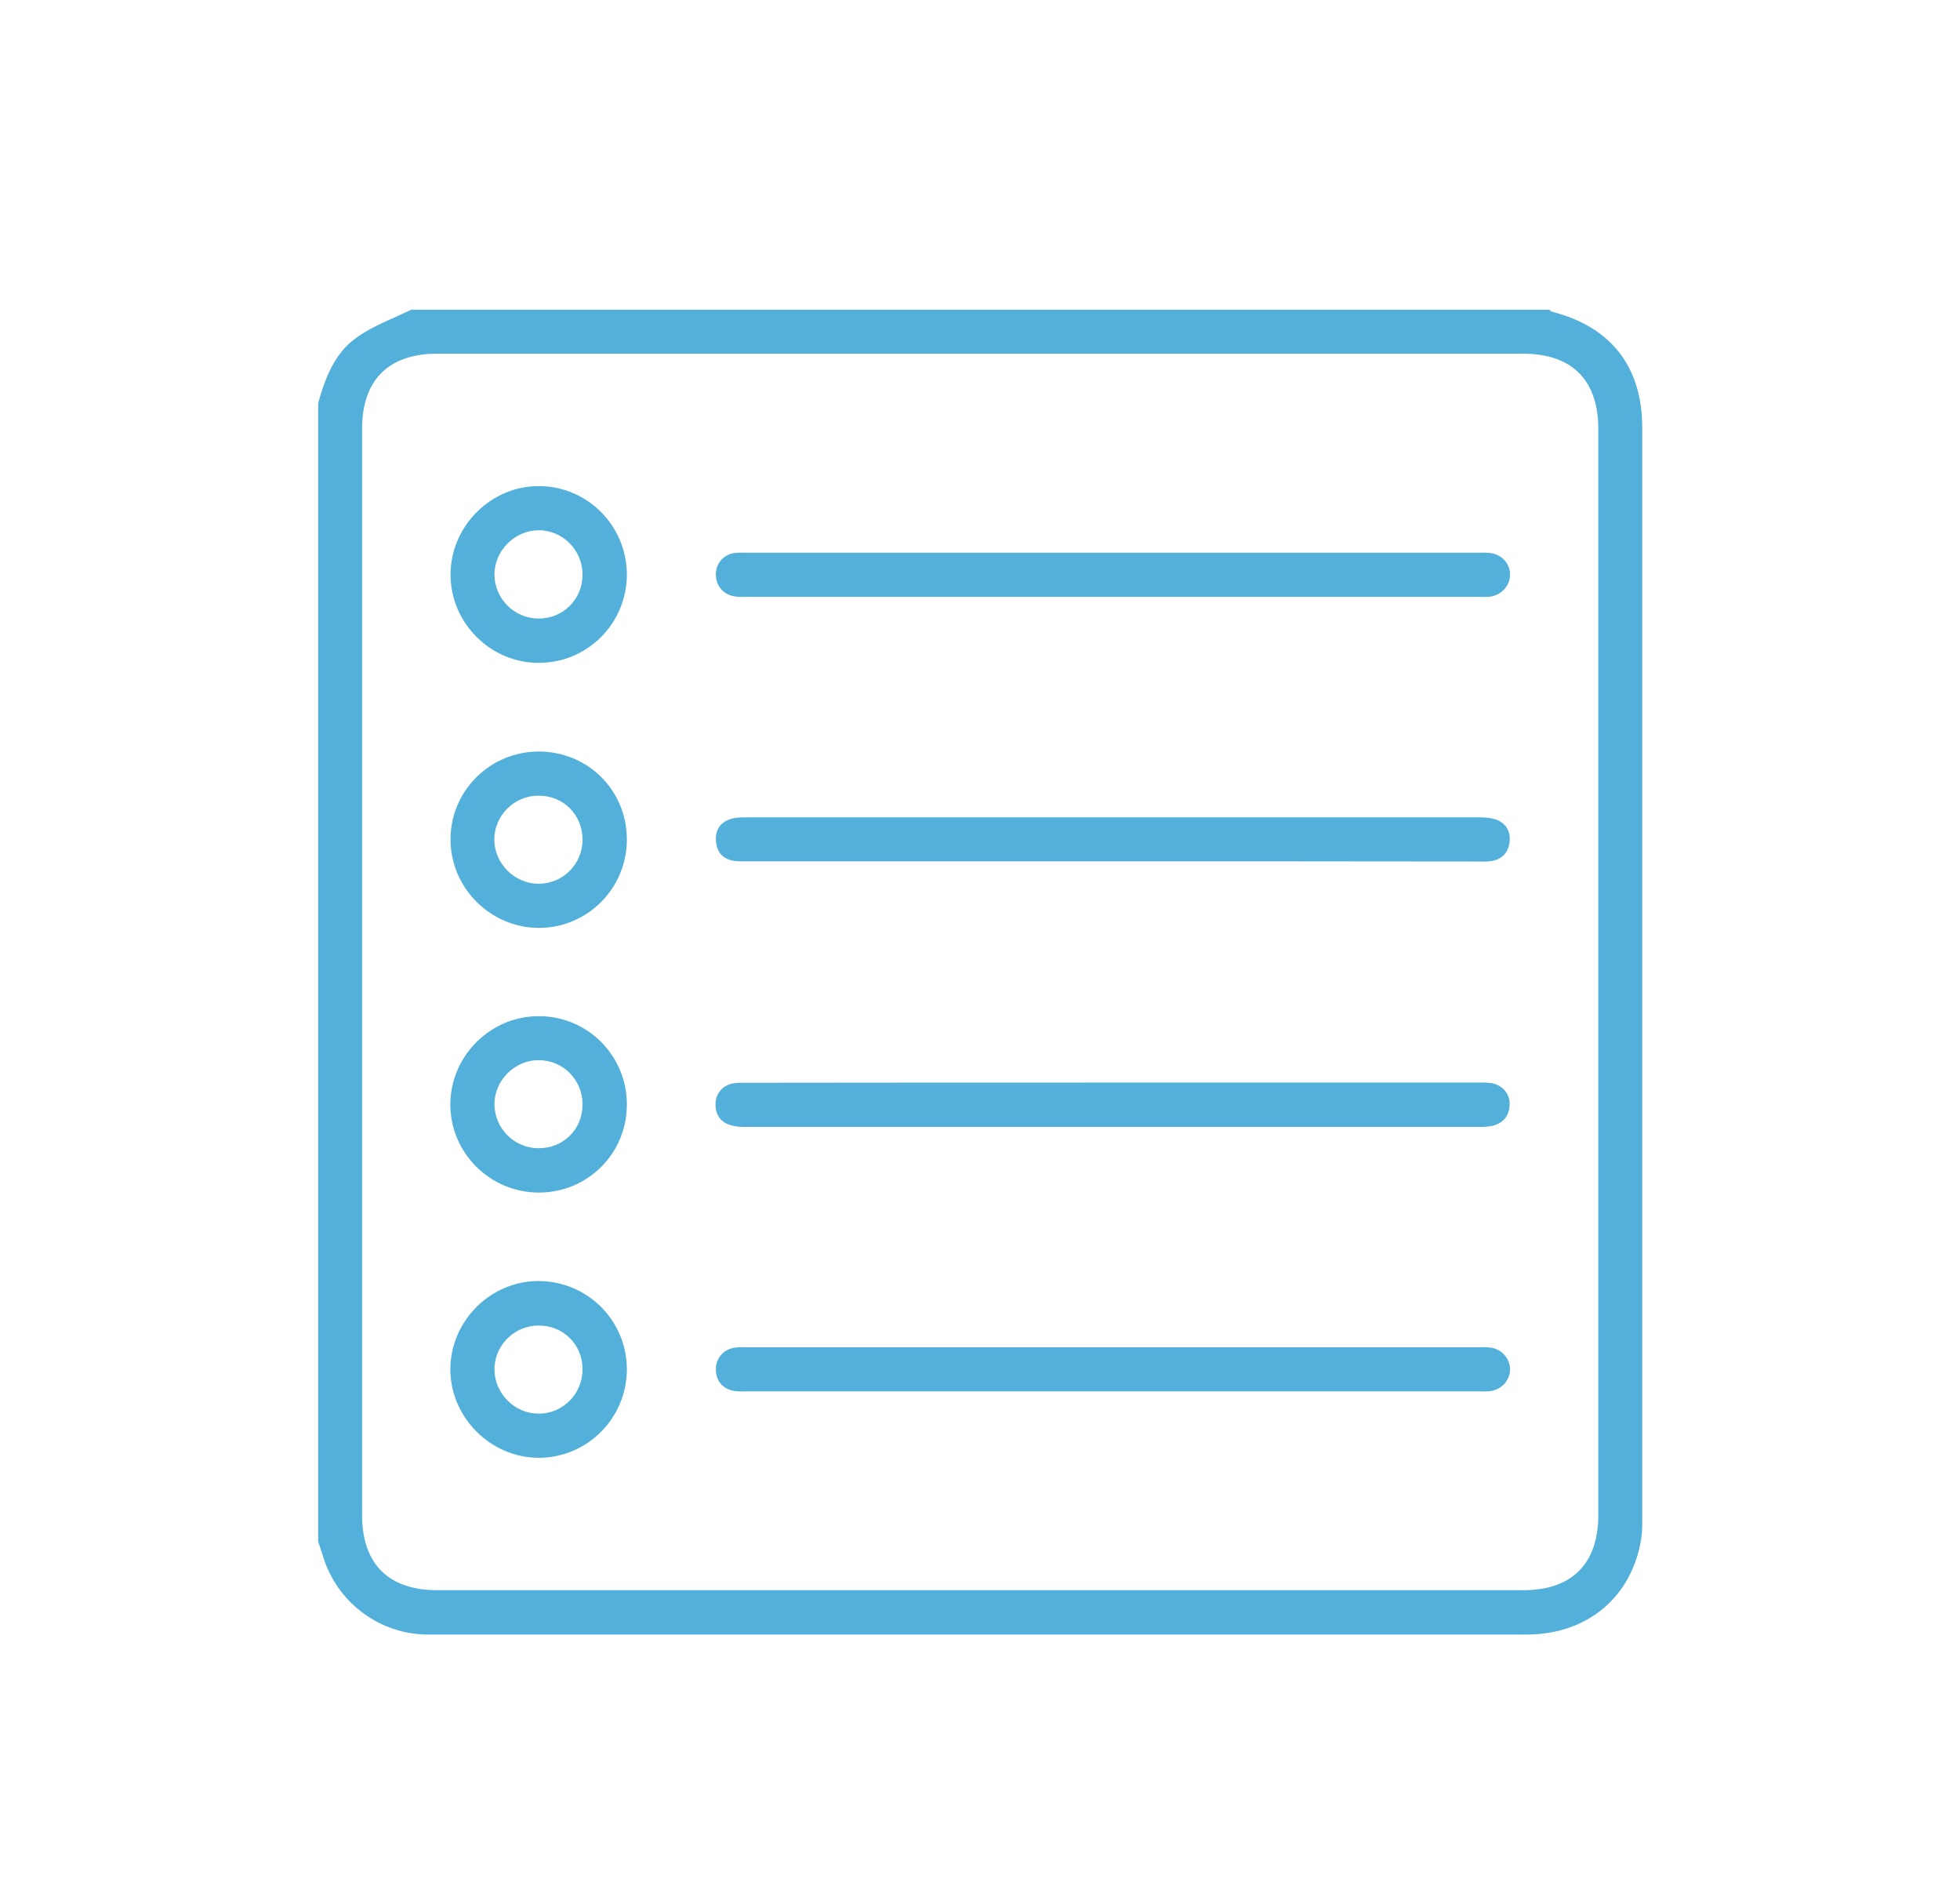
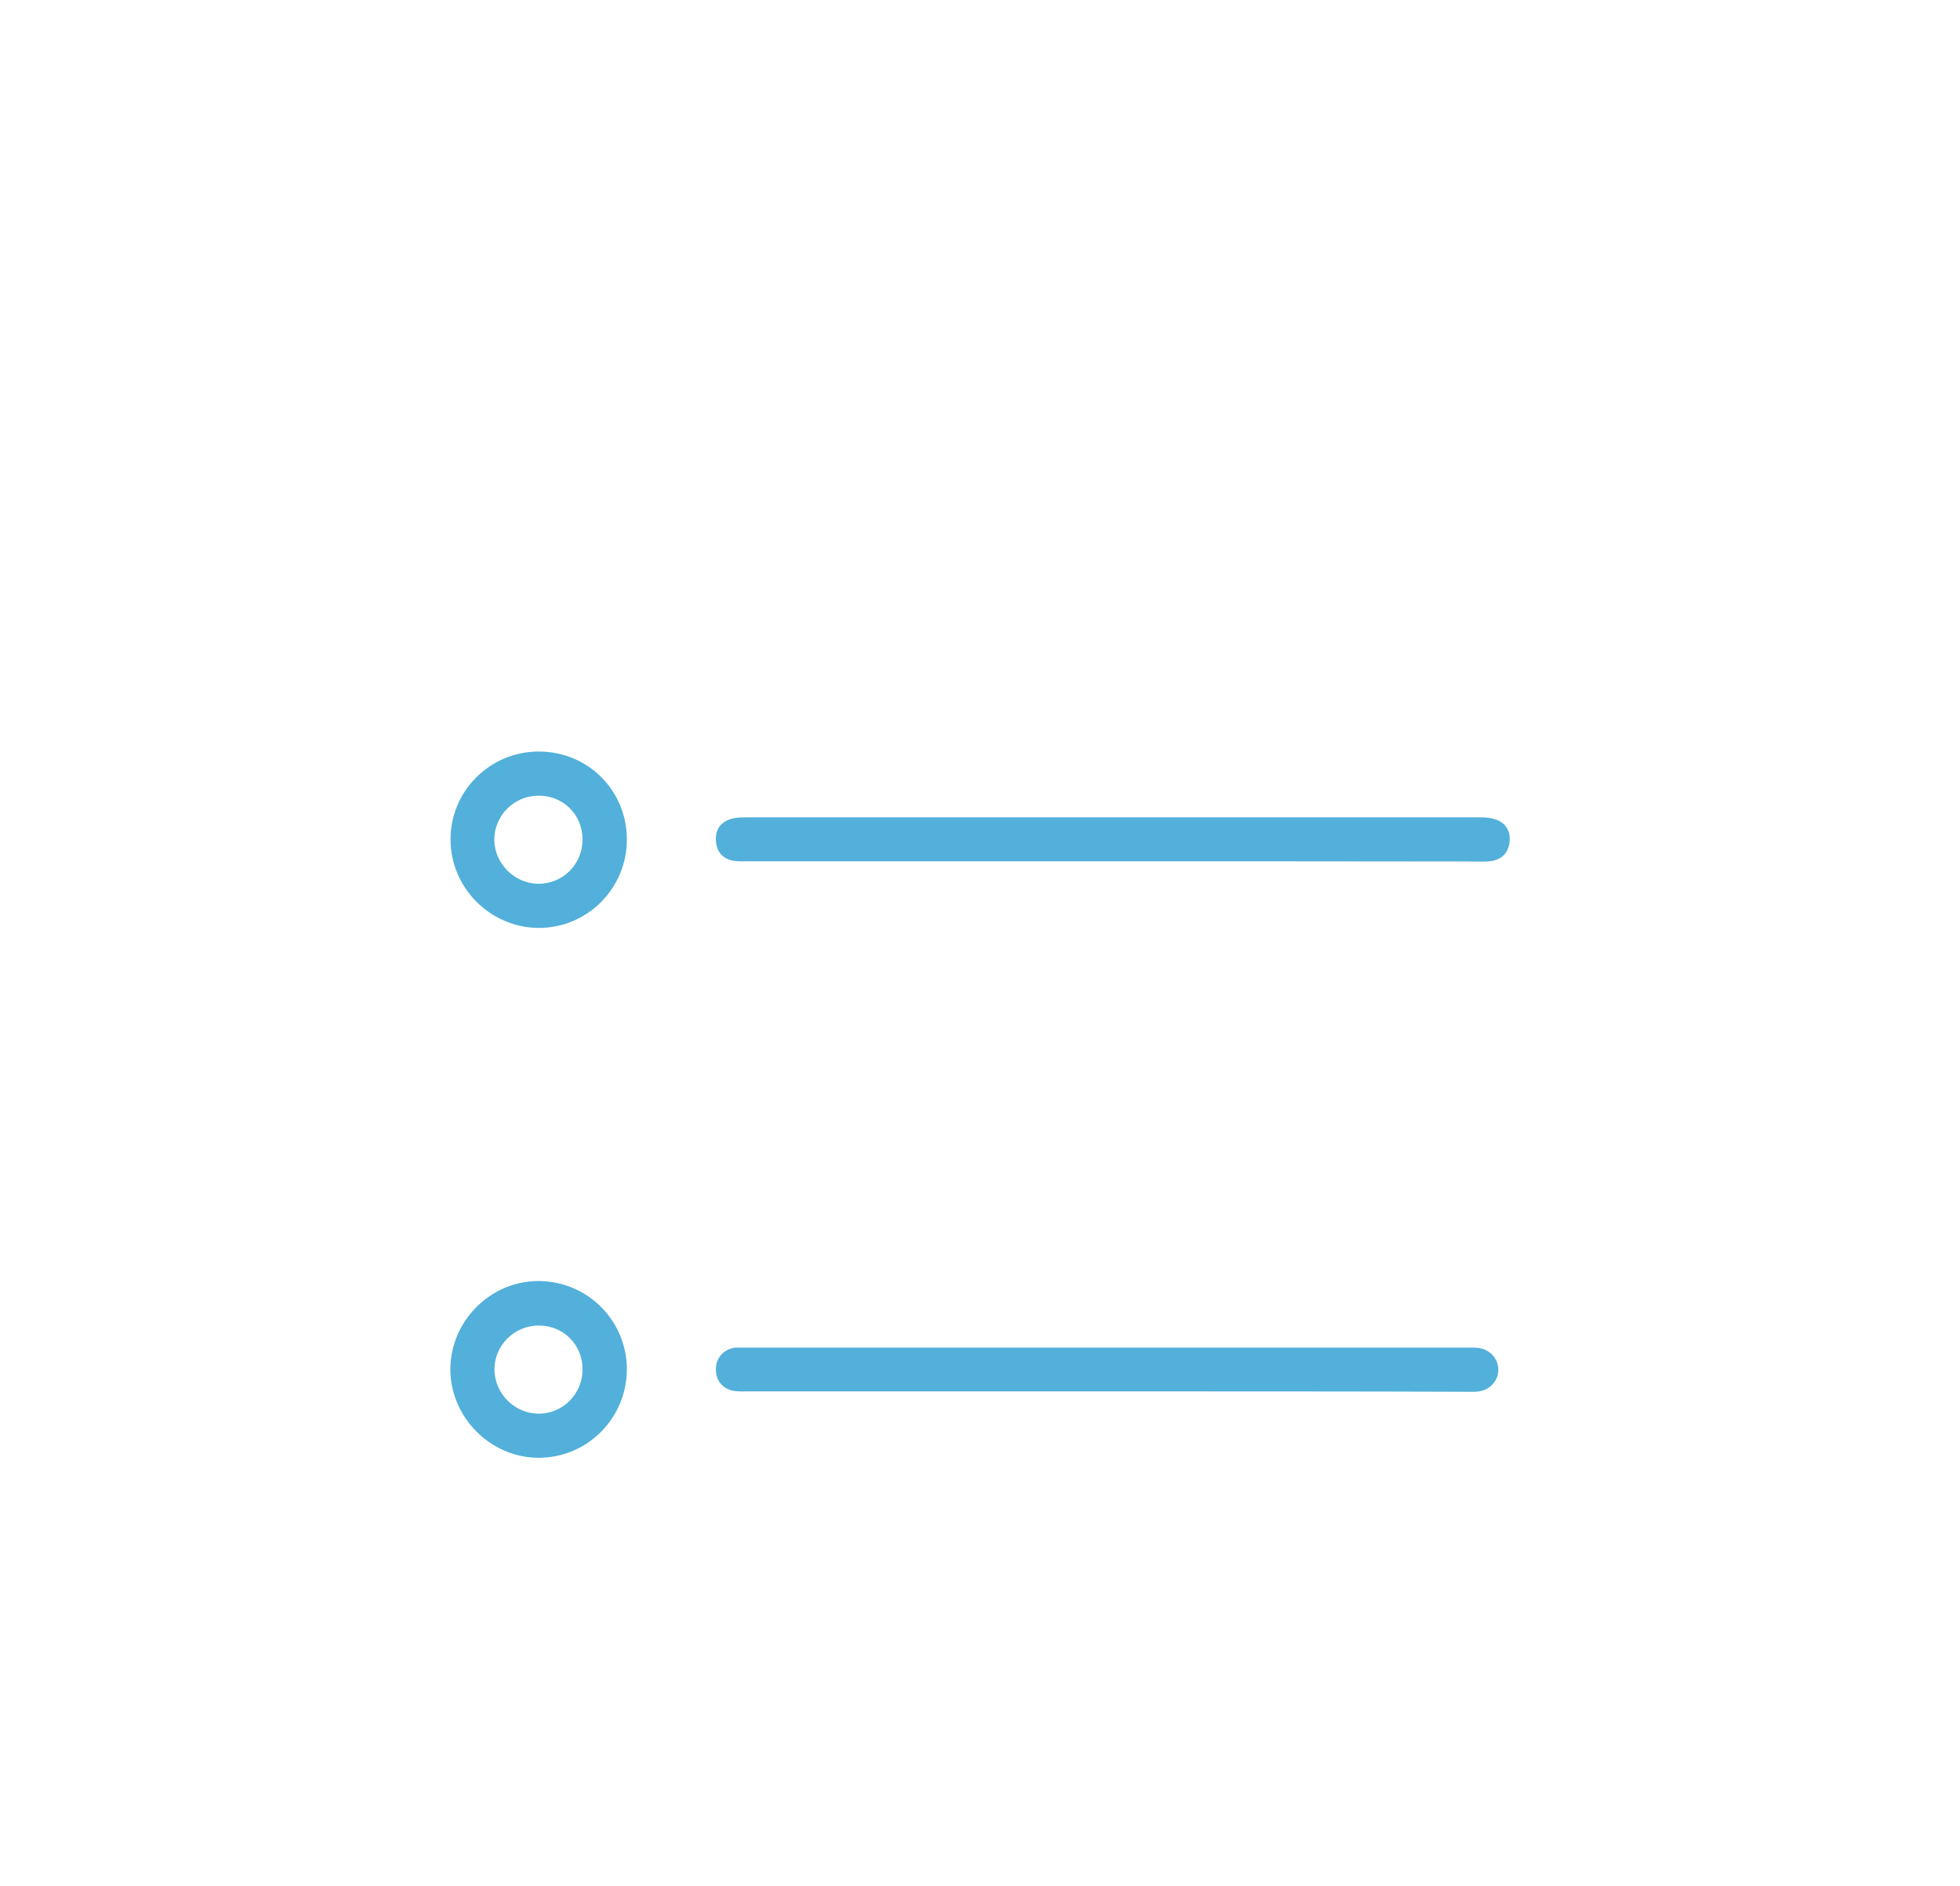
<svg xmlns="http://www.w3.org/2000/svg" version="1.1" id="Capa_1" x="0px" y="0px" viewBox="0 0 1039.3 1000" style="enable-background:new 0 0 1039.3 1000;" xml:space="preserve">
  <style type="text/css">
	.st0{fill:#52B0DA;}
</style>
  <g>
-     <path class="st0" d="M218,164.2c201.2,0,402.3,0,603.5,0c0.5,0.4,1,0.9,1.6,1.1c31.2,8,47.7,29.2,47.7,61.4   c0,192.4,0,384.8,0,577.2c0,3.9,0.1,7.8-0.5,11.6c-4.8,31-28.6,51-60.7,51c-193.3,0-386.6,0-579.9,0c-1.4,0-2.7,0-4.1,0   c-25.3-0.7-47.1-17.5-54.4-41.7c-0.8-2.6-1.7-5.1-2.5-7.6c0-201.2,0-402.3,0-603.5c3.8-13.5,8.8-26.7,20.6-34.9   C198,172.6,208.4,168.9,218,164.2z M519.7,187.5c-96,0-192,0-287.9,0c-25.8,0-39.8,14-39.8,39.8c0,192,0,383.9,0,575.9   c0,25.8,14,39.8,39.8,39.8c192,0,383.9,0,575.9,0c25.8,0,39.8-14,39.8-39.8c0-192,0-383.9,0-575.9c0-25.8-14-39.8-39.8-39.8   C711.7,187.5,615.7,187.5,519.7,187.5z" />
-     <path class="st0" d="M589.9,316.4c-64.4,0-128.8,0-193.2,0c-2.5,0-5.1,0.2-7.5-0.3c-6.1-1.1-9.9-6.1-9.6-12.3   c0.4-5.8,4.5-10.1,10.5-10.7c1.8-0.2,3.7-0.1,5.5-0.1c129.5,0,259,0,388.5,0c1.8,0,3.7-0.1,5.5,0.1c6.2,0.5,10.8,5.1,11.1,11   c0.3,6-4.3,11.4-10.7,12.2c-2.3,0.3-4.6,0.1-6.8,0.1C718.7,316.4,654.3,316.4,589.9,316.4z" />
    <path class="st0" d="M590.4,456.6c-64.5,0-128.9,0-193.4,0c-2.5,0-5.1,0.1-7.5-0.2c-5.7-0.8-9.1-4.1-9.8-9.8   c-0.7-5.9,1.7-10.4,7.4-12.3c2.5-0.9,5.4-1,8.1-1c129.8,0,259.7,0,389.5,0c2.7,0,5.5,0.2,8.1,1c5.5,1.8,8.2,6.1,7.7,11.6   c-0.5,5.8-3.8,9.7-9.9,10.6c-2.7,0.4-5.5,0.2-8.2,0.2C718.4,456.6,654.4,456.6,590.4,456.6z" />
-     <path class="st0" d="M589.9,573.9c64.2,0,128.5,0,192.7,0c2.5,0,5-0.1,7.5,0.2c5.9,0.6,10.4,5.2,10.4,10.9c0,5.9-2.8,10.1-8.7,11.7   c-2.2,0.6-4.5,0.7-6.8,0.7c-130.1,0-260.1,0-390.2,0c-9.5,0-14.5-3.4-15.3-10.2c-0.8-6.8,3.3-12.2,10.1-13c2.5-0.3,5-0.2,7.5-0.2   C461.5,573.9,525.7,573.9,589.9,573.9z" />
-     <path class="st0" d="M589.7,737.6c-64.2,0-128.4,0-192.6,0c-2.3,0-4.6,0.1-6.8-0.1c-6.4-0.6-10.6-5-10.7-11.2   c-0.2-6.1,3.8-10.9,10-11.9c2-0.3,4.1-0.2,6.2-0.2c129.5,0,259,0,388.5,0c2.1,0,4.1-0.1,6.2,0.2c6,0.9,10.4,6.1,10.2,11.9   c-0.2,5.8-4.8,10.6-10.9,11.2c-2.3,0.2-4.6,0.1-6.8,0.1C718.5,737.6,654.1,737.6,589.7,737.6z" />
-     <path class="st0" d="M332.4,304.7c-0.1,25.8-20.8,46.6-46.6,46.7c-25.6,0.1-46.8-21-46.9-46.6c-0.1-25.8,21.5-47.4,47.2-47.1   C311.7,257.9,332.4,278.9,332.4,304.7z M308.9,304.8c0.1-13-10.3-23.6-23.2-23.7c-12.7,0-23.6,10.8-23.5,23.6   c0.1,12.6,10.3,23,23.1,23.2C298.4,328.1,308.8,317.9,308.9,304.8z" />
+     <path class="st0" d="M589.7,737.6c-64.2,0-128.4,0-192.6,0c-2.3,0-4.6,0.1-6.8-0.1c-6.4-0.6-10.6-5-10.7-11.2   c-0.2-6.1,3.8-10.9,10-11.9c129.5,0,259,0,388.5,0c2.1,0,4.1-0.1,6.2,0.2c6,0.9,10.4,6.1,10.2,11.9   c-0.2,5.8-4.8,10.6-10.9,11.2c-2.3,0.2-4.6,0.1-6.8,0.1C718.5,737.6,654.1,737.6,589.7,737.6z" />
    <path class="st0" d="M332.4,726c-0.1,25.8-20.9,46.7-46.6,46.8c-25.7,0.1-47.2-21.6-47-47.3c0.3-25.6,21.6-46.6,47.1-46.4   C311.8,679.4,332.4,700.2,332.4,726z M285.4,702.7c-13,0.1-23.5,10.9-23.2,23.7c0.3,12.6,10.8,23,23.4,23   c12.9,0.1,23.4-10.6,23.3-23.6C308.9,712.7,298.5,702.5,285.4,702.7z" />
-     <path class="st0" d="M332.4,585.5c0,25.9-20.6,46.6-46.5,46.7c-26,0.1-47.3-21.1-47.1-47c0.2-25.6,21.4-46.6,47-46.5   C311.6,538.7,332.4,559.6,332.4,585.5z M308.9,585.6c0.1-13.1-10.3-23.6-23.3-23.6c-12.8,0-23.6,10.9-23.4,23.6   c0.1,12.6,10.5,23,23.1,23.1C298.5,608.9,308.9,598.8,308.9,585.6z" />
    <path class="st0" d="M285.5,398.4c26-0.1,46.7,20.3,46.9,46.3c0.2,26-20.8,47.3-46.8,47.2c-25.6-0.1-46.7-21.3-46.7-46.8   C238.8,419.4,259.7,398.5,285.5,398.4z M308.9,445.1c0-13.2-10.2-23.4-23.4-23.3c-13,0-23.5,10.7-23.4,23.5   c0.2,12.6,10.7,23,23.2,23.2C298.3,468.7,308.9,458.2,308.9,445.1z" />
  </g>
</svg>